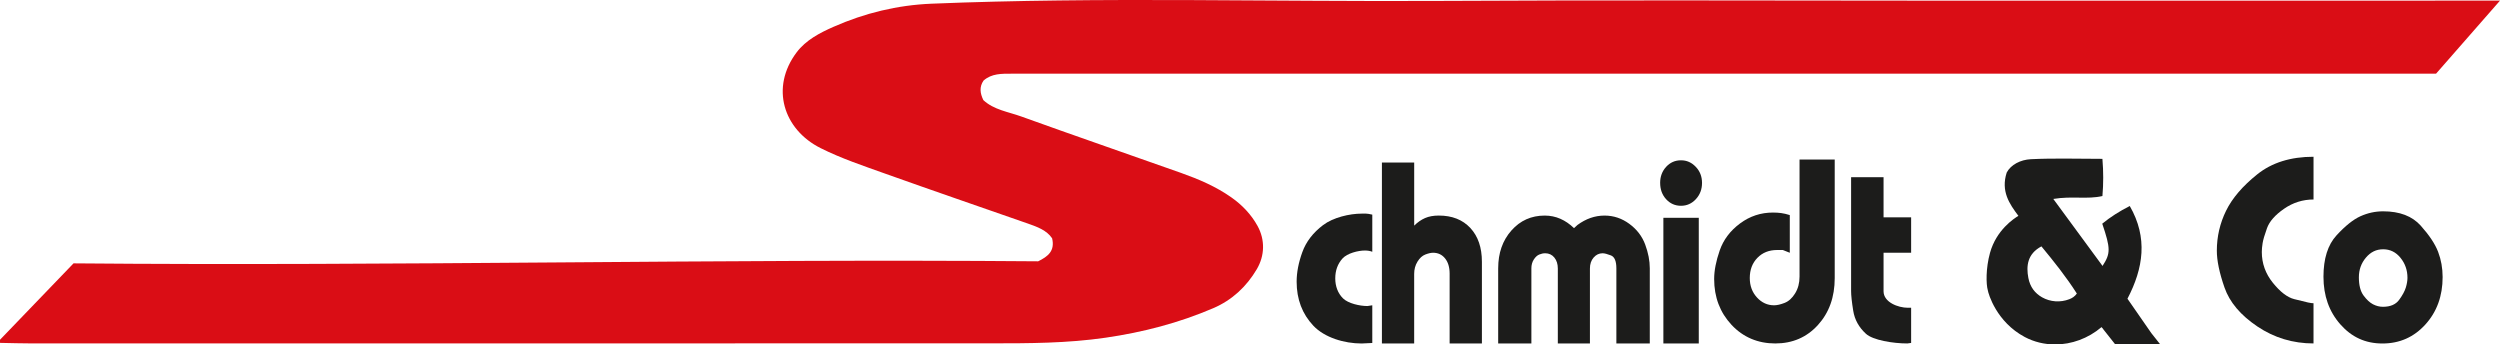
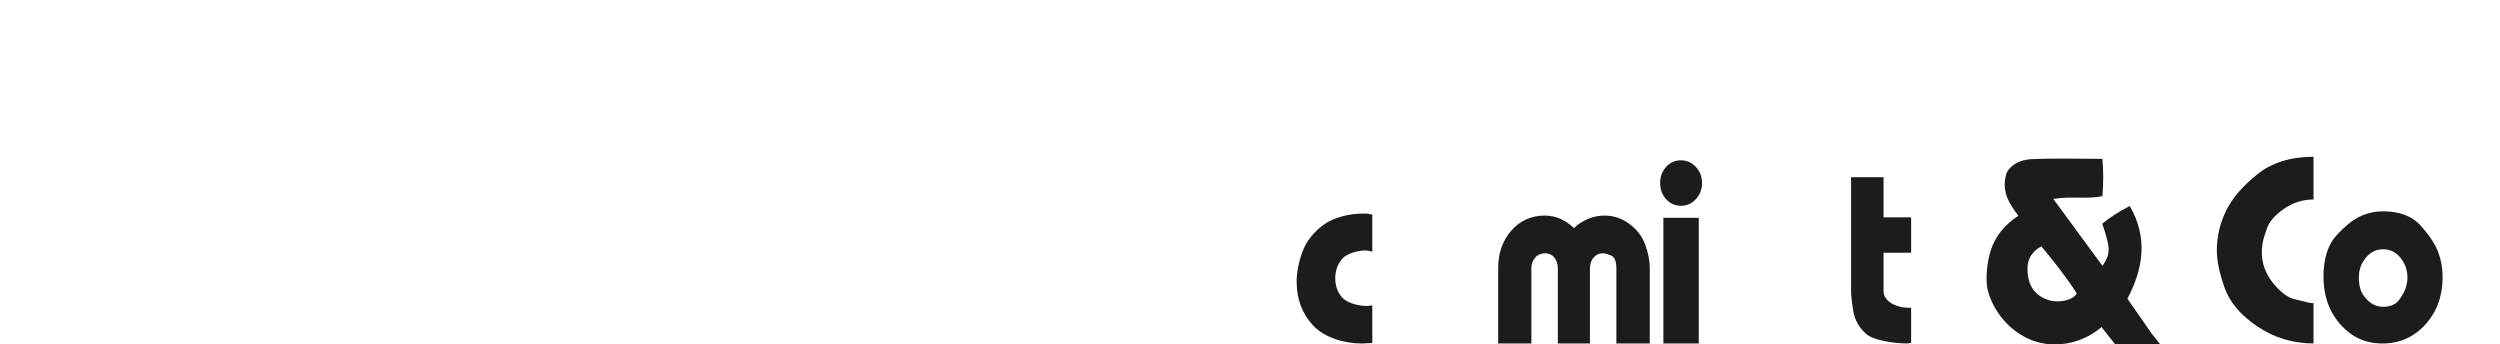
<svg xmlns="http://www.w3.org/2000/svg" id="Layer_2" width="504.93mm" height="69.57mm" viewBox="0 0 1431.31 197.2">
  <g id="Layer_1-2">
-     <path d="m0,194.52c14.09-14.64,28.17-29.28,42.1-43.75,185.06,1.67,368.83-2.68,552.28-1.17,5.61-2.79,9.7-5.91,7.98-13.18-3.1-4.59-8.44-6.53-13.78-8.4-27.16-9.5-54.37-18.82-81.47-28.5-12.59-4.5-25.39-8.76-37.3-14.73-21.35-10.7-28.87-34.71-13.72-54.82,5.3-7.04,13.31-11.19,21.2-14.66,17.79-7.83,36.42-12.39,55.99-13.2,97.43-3.99,194.89-1.03,292.33-1.6,97.5-.57,195.01-.12,292.52-.13,100.8,0,201.59-.02,302.39-.03,2.95,0,5.89,0,10.79,0-12.92,14.76-24.63,28.13-36.61,41.82-3.51,0-7.08,0-10.65,0-268.29.02-536.59.04-804.88.01-5.73,0-11.38-.16-16.06,3.93-2.48,3.6-2.03,7.27-.11,11.2,5.99,5.58,14.26,6.69,21.7,9.37,30.43,10.99,61.03,21.49,91.52,32.32,10.09,3.59,19.91,7.77,28.79,14.02,6.27,4.4,11.45,9.92,14.98,16.36,4.34,7.91,4.16,16.95-.47,24.77-5.86,9.9-14.07,17.64-24.92,22.29-19.75,8.46-40.19,13.77-61.55,16.88-22,3.21-43.93,3.24-65.97,3.24-182.75.04-365.5.05-548.25.05-6.28,0-12.55-.21-18.83-.32,0-.6,0-1.2,0-1.8Z" fill="#da0d15" />
    <path d="m785.67,122.85v21.29c-1.24-.48-2.65-.72-4.24-.72-3.8,0-10.11,1.54-12.85,4.6-2.74,3.07-4.11,6.86-4.11,11.36s1.48,8.51,4.44,11.44c2.96,2.93,9.65,4.39,13.98,4.39l2.78-.43v21.58l-6.09.29c-9.98,0-21.22-3.38-27.62-10.14-6.4-6.76-9.6-15.18-9.6-25.24,0-5.27,1.08-10.91,3.25-16.9,2.16-5.99,6.14-11.17,11.92-15.53,5.78-4.36,15.17-6.54,22.06-6.54h2.52c.71,0,1.9.19,3.58.58Z" fill="#1c1c1b" />
-     <path d="m791.18,196.64v-103.57h18.48v36.1c1.94-1.92,4.01-3.36,6.2-4.32,2.19-.96,4.82-1.44,7.9-1.44,7.62,0,13.63,2.37,18.05,7.12,4.42,4.75,6.62,11.2,6.62,19.35v46.75h-18.48v-39.99c0-3.64-.87-6.54-2.61-8.7-1.74-2.16-4.03-3.24-6.87-3.24-1.22,0-2.69.34-4.44,1.01-1.74.67-3.24,2.04-4.5,4.1-1.26,2.06-1.88,4.39-1.88,6.98v39.84h-18.48Z" fill="#1c1c1b" />
    <path d="m857.75,153.57c0-8.71,2.52-15.91,7.57-21.61,5.04-5.7,11.4-8.54,19.07-8.54,3.17,0,6.15.61,8.94,1.83,2.79,1.22,5.4,3.01,7.82,5.36l2-1.83c2.42-1.78,4.92-3.12,7.5-4.02,2.58-.89,5.25-1.34,8-1.34,5.17,0,9.9,1.58,14.19,4.74,4.29,3.16,7.32,7.11,9.07,11.84,1.75,4.74,2.63,9.26,2.63,13.57v43.07h-19.13v-43.03c0-4.11-1.04-6.57-3.13-7.39-2.08-.81-3.67-1.22-4.75-1.22-2,0-3.71.81-5.13,2.44-1.42,1.63-2.13,3.73-2.13,6.31v42.89h-18.38v-42.89c0-2.58-.67-4.68-2-6.31-1.33-1.63-3.09-2.44-5.25-2.44-1.08,0-2.21.24-3.38.72-1.17.48-2.21,1.44-3.13,2.87-.92,1.43-1.38,3.11-1.38,5.02v43.03h-19.01v-43.07Z" fill="#1c1c1b" />
    <path d="m950.47,104.72c0-3.64,1.15-6.71,3.44-9.21,2.29-2.49,5.12-3.74,8.48-3.74s6.09,1.25,8.48,3.74c2.38,2.49,3.58,5.56,3.58,9.21s-1.17,6.74-3.51,9.28c-2.34,2.54-5.19,3.81-8.54,3.81s-6.18-1.24-8.48-3.74c-2.3-2.49-3.44-5.61-3.44-9.35Zm1.85,19.99h20.27v71.92h-20.27v-71.92Z" fill="#1c1c1b" />
-     <path d="m1024.7,123.14v21.57l-3.97-1.58h-3.31c-4.59,0-8.35,1.49-11.26,4.48-2.91,2.99-4.37,6.84-4.37,11.56,0,4.43,1.37,8.14,4.11,11.13,2.74,2.99,6,4.48,9.8,4.48,1.68,0,3.69-.45,6.03-1.37,2.34-.91,4.35-2.73,6.03-5.47,1.68-2.73,2.52-5.92,2.52-9.57v-67.03h20.14v67.89c0,10.84-3.2,19.78-9.6,26.83-6.4,7.05-14.55,10.57-24.44,10.57s-18.41-3.55-25.04-10.66c-6.62-7.11-9.94-15.85-9.94-26.23,0-4.8,1.06-10.26,3.18-16.36,2.12-6.1,5.98-11.24,11.59-15.42,5.61-4.18,11.9-6.27,18.88-6.27,1.68,0,3.25.1,4.7.29,1.46.19,3.11.58,4.97,1.16Z" fill="#1c1c1b" />
    <path d="m1059.8,166.57v-65.11h18.58v22.96h15.79v20.28h-15.79v22.05c0,6.3,8.34,9.45,13.96,9.45h1.83v20.14l-2.2.29c-8.07,0-19.64-1.84-23.68-5.54-4.03-3.69-6.46-8.08-7.27-13.16-.82-5.08-1.22-8.87-1.22-11.36Z" fill="#1c1c1b" />
    <path d="m1324.55,89.76v24.45c-6.15,0-11.78,1.78-16.89,5.32-5.11,3.55-8.36,7.24-9.74,11.08-1.39,3.84-2.23,6.71-2.53,8.63-.3,1.92-.45,3.6-.45,5.03,0,6.52,2.11,12.39,6.32,17.62,4.21,5.23,8.28,8.34,12.2,9.35,3.92,1.01,6.57,1.65,7.96,1.94,1.39.29,2.43.43,3.12.43v23.01c-11.8,0-22.52-3.24-32.14-9.71-9.62-6.47-15.9-13.9-18.82-22.3-2.93-8.39-4.39-15.41-4.39-21.07,0-8.06,1.76-15.68,5.28-22.87,3.52-7.19,9.47-14.14,17.85-20.86,8.38-6.71,19.12-10.07,32.21-10.07Z" fill="#1c1c1b" />
    <path d="m1330.24,158.45c0-10.37,2.49-18.28,7.48-23.71,4.99-5.43,9.56-9.08,13.71-10.95,4.15-1.87,8.48-2.81,12.98-2.81,9.45,0,16.62,2.74,21.53,8.22,4.9,5.48,8.21,10.47,9.94,14.99,1.72,4.52,2.58,9.32,2.58,14.41,0,10.86-3.29,19.91-9.87,27.17-6.58,7.25-14.77,10.88-24.57,10.88s-17.66-3.65-24.11-10.95c-6.45-7.3-9.67-16.38-9.67-27.24Zm20.27.29c0,4.53.88,7.99,2.65,10.4,1.77,2.41,3.58,4.09,5.43,5.06,1.85.96,3.75,1.44,5.7,1.44,4.24,0,7.33-1.32,9.27-3.97,1.94-2.65,3.22-5.01,3.84-7.08.62-2.07.93-3.93.93-5.56,0-4.33-1.32-8.14-3.97-11.41-2.65-3.28-5.96-4.91-9.94-4.91s-7.18,1.59-9.87,4.77c-2.69,3.18-4.04,6.93-4.04,11.27Z" fill="#1c1c1b" />
    <path d="m1231.69,190.72c-4.78-6.88-9.18-13.23-13.67-19.7,9.12-17.45,11.79-34.91,1.32-53.08-5.92,3.02-11.09,6.29-15.75,10.12,4.82,14.2,4.82,17.07.16,24.19-9.09-12.36-18.16-24.7-28.19-38.36,10.77-1.78,19.49.36,28.13-1.66.6-7.17.6-13.88-.01-21.29-14.15,0-27.57-.45-40.94.2-5.92.29-11.5,3.15-13.85,7.64-3.45,10.71,1.53,17.92,6.69,24.79-2.49,1.51-12.63,8.07-16.26,21.21-2.46,8.88-2.25,18.02-1.26,21.36.33,2.1,4.95,18.18,21.18,26.81,5.37,2.85,11.33,4.25,17.35,4.25,9.35,0,18.85-3.37,26.58-9.92.48.46.87.98,1.24,1.53l.04.05,3.05,3.85,3.55,4.49h25.77l-5.13-6.48Zm-47.01-19.4c-5.07,1.95-10.83,1.57-15.55-1.11-4.09-2.33-6.86-5.89-7.85-11.1-1.29-6.81-.61-13.75,7.48-18.06,7.25,8.77,14.22,17.51,20.28,27-1.21,1.74-2.73,2.65-4.36,3.27Z" fill="#1c1c1b" />
  </g>
</svg>